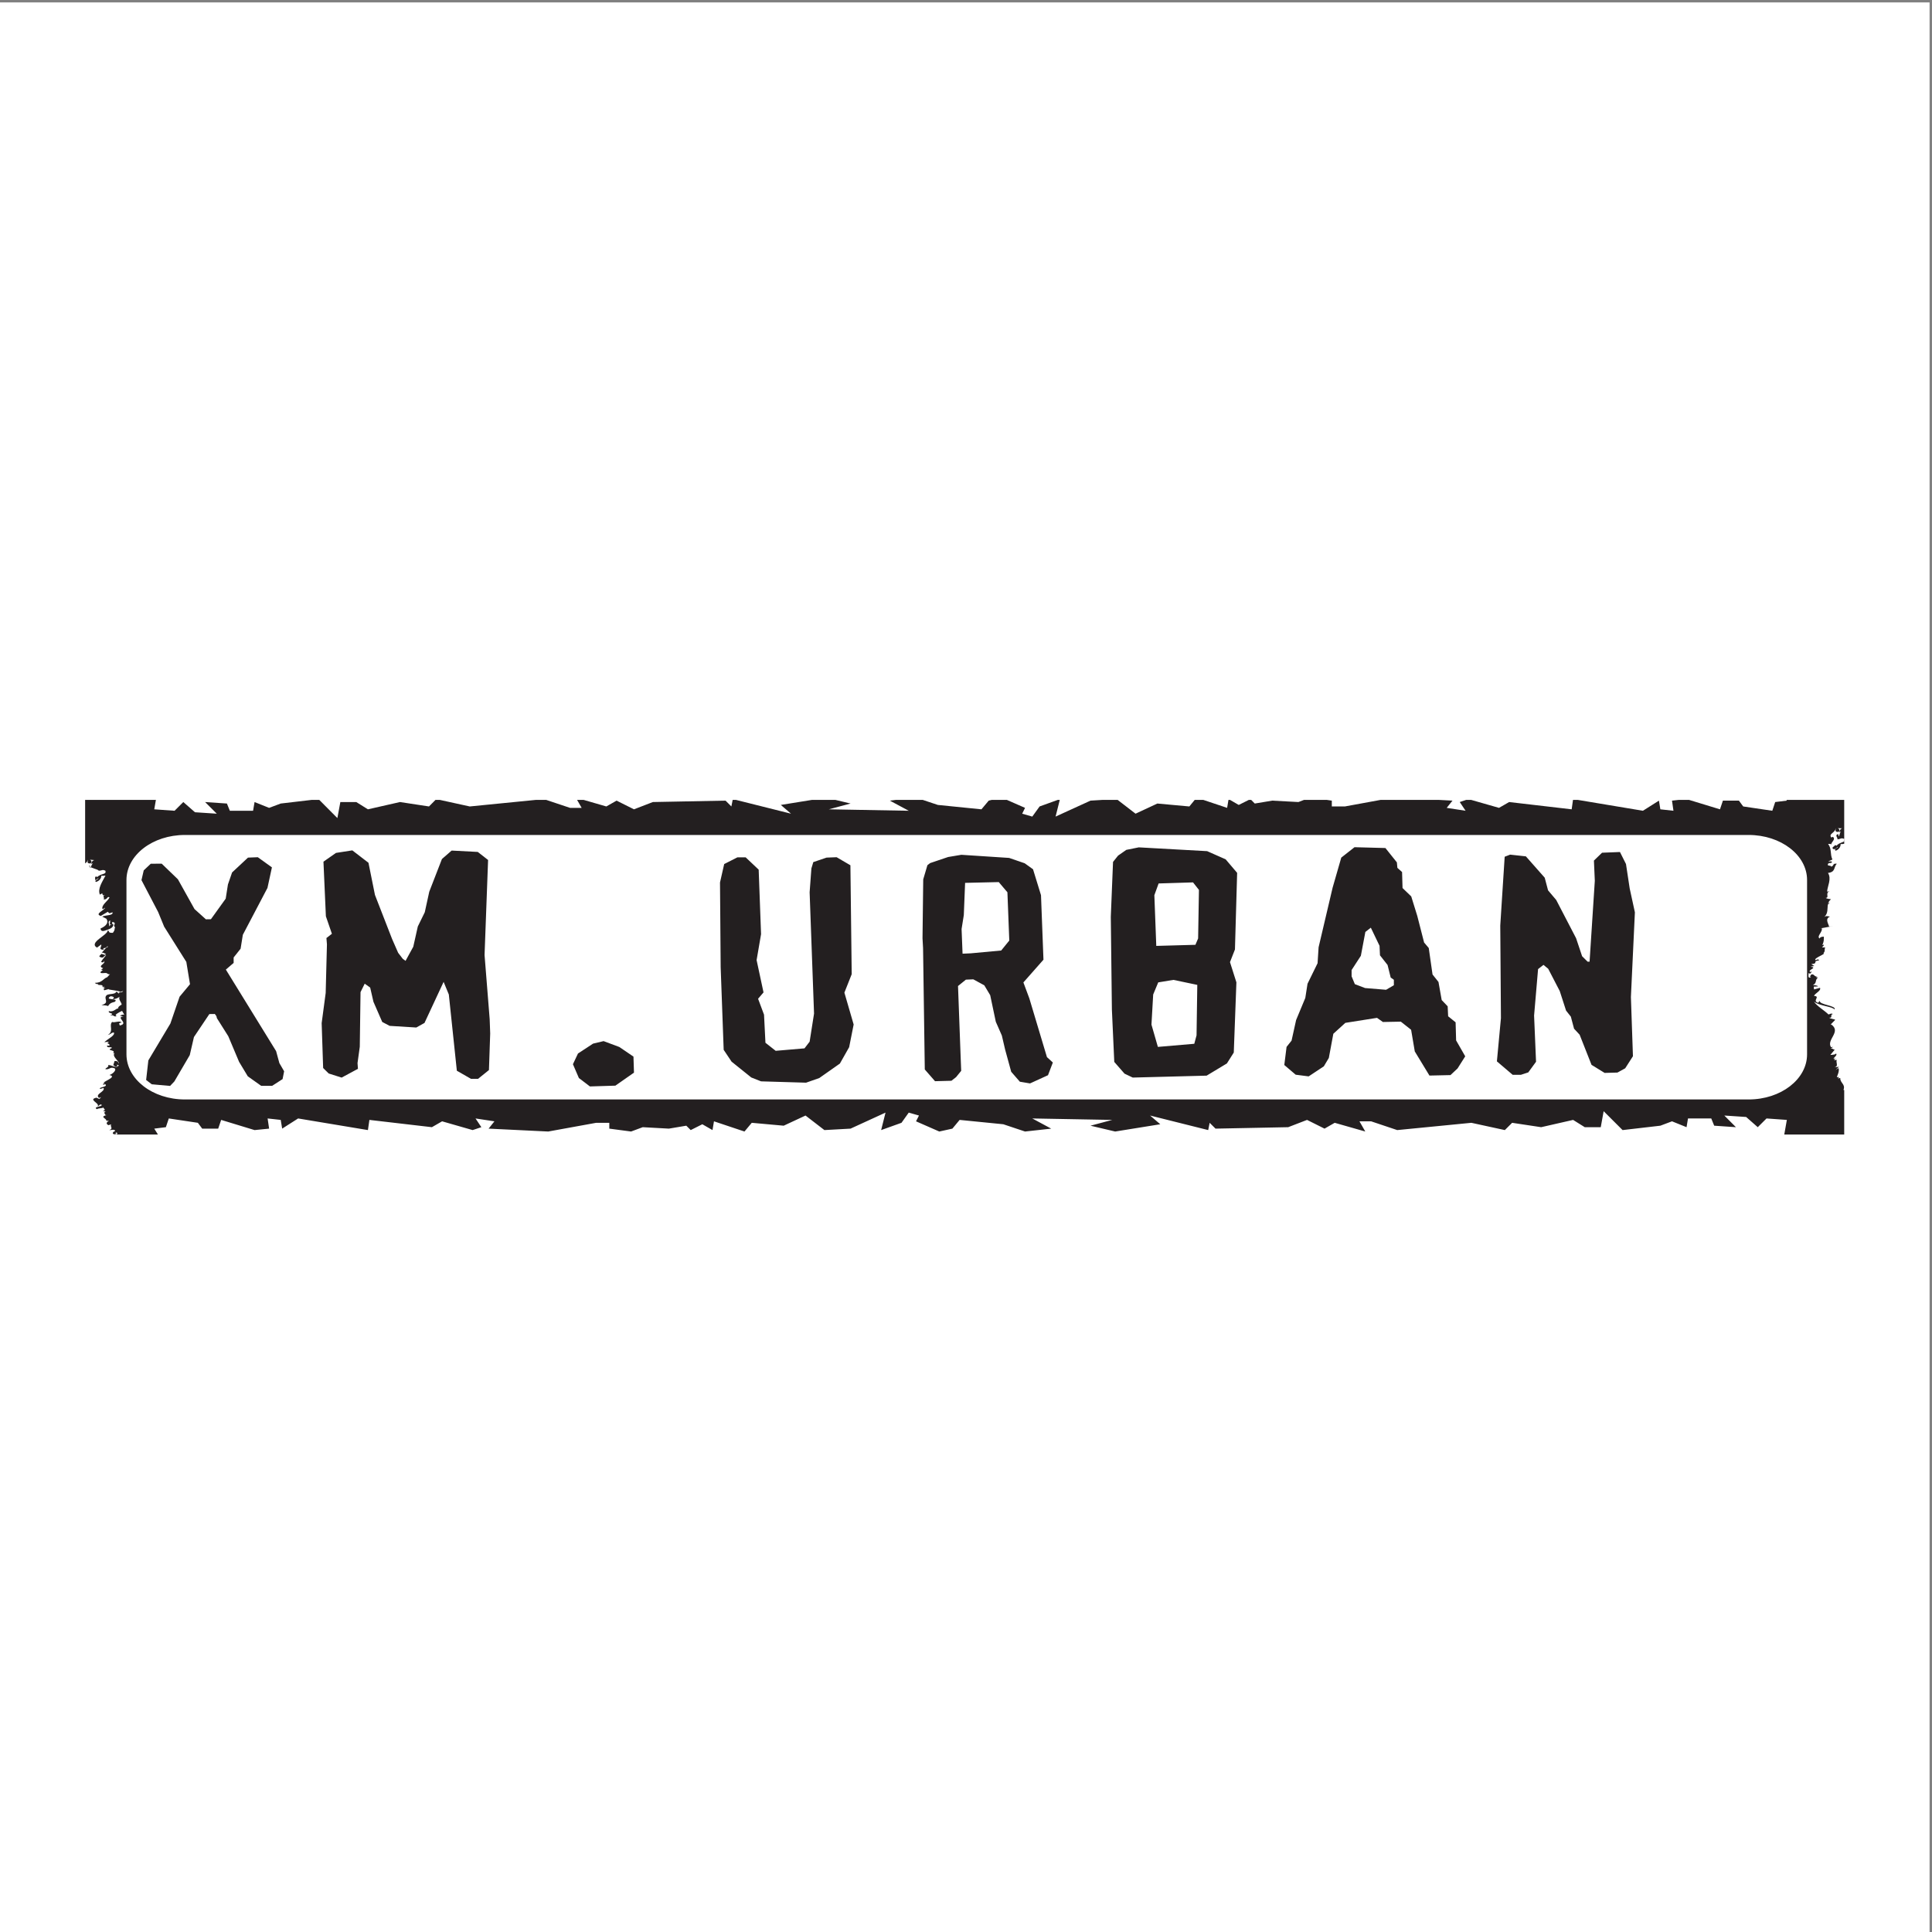
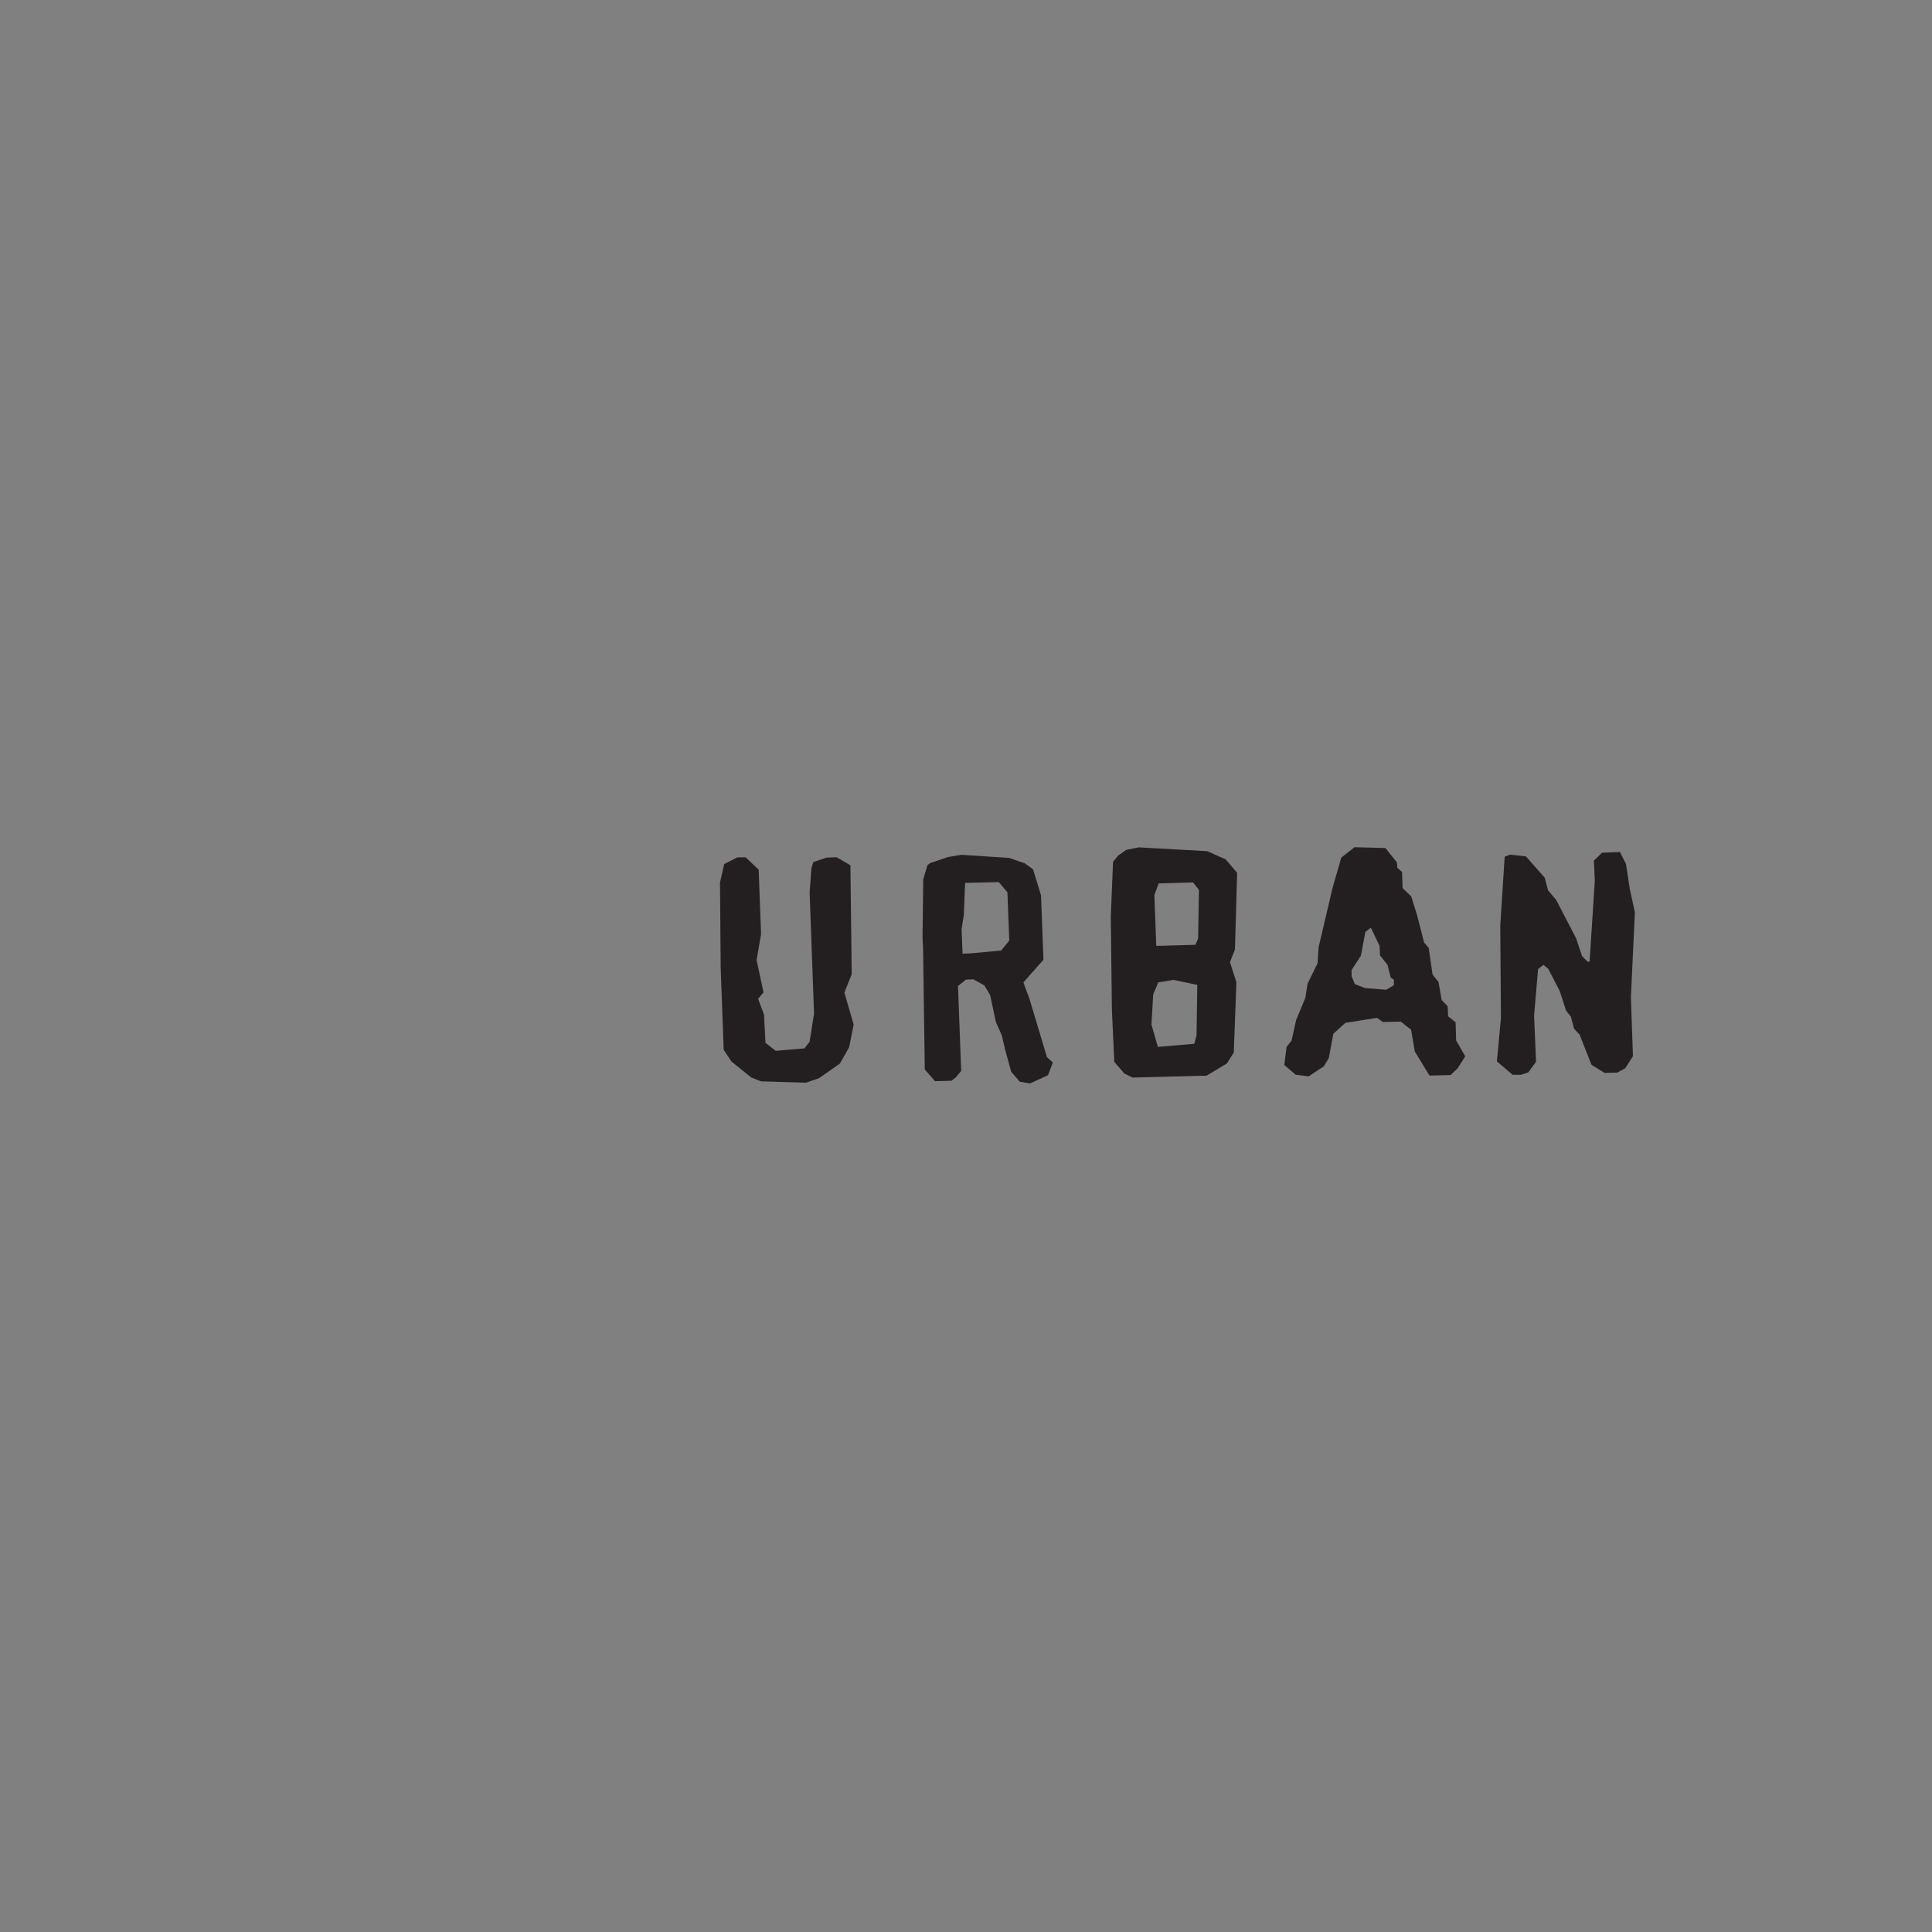
<svg xmlns="http://www.w3.org/2000/svg" width="193pt" height="193pt" viewBox="0 0 193 193" version="1.1">
  <rect x="0" y="0" width="193" height="193" fill="#808080" stroke="none" />
  <g id="surface1">
-     <path style=" stroke:none;fill-rule:evenodd;fill:rgb(100%,100%,100%);fill-opacity:1;" d="M 0 0.242 L 192.758 0.242 L 192.758 193 L 0 193 L 0 0.242 " />
-     <path style=" stroke:none;fill-rule:evenodd;fill:rgb(13.699%,12.199%,12.5%);fill-opacity:1;" d="M 183.566 84.602 C 183.441 84.68 183.457 84.816 183.176 84.832 C 182.859 84.672 183.285 84.551 183.32 84.418 L 183.469 84.48 C 183.805 84.066 184.406 84.215 184.215 83.797 C 183.871 83.668 183.938 83.82 183.531 83.848 C 183.68 83.738 183.203 83.441 183.625 83.316 L 183.688 83.57 C 183.789 83.383 183.77 83.215 183.895 83.086 C 183.816 83.109 183.727 83.121 183.695 83.16 C 183.816 83.02 183.762 82.844 184.023 82.746 L 183.582 82.734 C 183.789 82.809 183.84 83.059 183.605 83.109 C 183.215 83.109 183.422 82.844 183.387 82.734 C 183.316 83.23 182.625 83.281 182.949 83.668 L 183.086 83.594 C 183.441 83.828 182.91 84.133 182.945 84.352 C 182.848 84.289 182.691 84.289 182.625 84.316 C 183.008 84.809 182.797 85.305 183.051 85.863 L 182.633 86.051 L 182.969 86.051 C 183.145 86.316 182.508 86.129 182.562 86.312 C 182.551 86.246 182.602 86.254 182.684 86.23 C 182.344 86.578 183.008 86.398 182.914 86.586 C 183.27 86.48 183.016 86.227 183.496 86.285 C 183.148 86.621 183.402 87.113 182.609 87.203 C 182.988 87.785 182.551 88.555 182.523 89.051 C 182.664 89.117 182.625 89.008 182.746 89.027 C 182.301 89.246 182.785 89.676 182.379 89.695 C 182.5 89.789 182.809 89.816 182.914 89.832 C 182.734 89.973 182.652 90.133 182.605 90.297 L 182.707 90.172 L 182.766 90.18 L 182.613 90.352 L 182.602 90.352 C 182.52 90.766 182.652 91.219 182.238 91.609 C 182.496 91.391 182.746 91.641 182.895 91.531 C 182.258 91.746 182.625 92.195 182.719 92.559 C 182.859 92.543 182.969 92.566 183.074 92.52 L 181.812 92.75 L 181.98 92.703 C 182.129 93.074 181.438 93.52 181.77 93.754 C 181.828 93.602 181.969 93.582 182.191 93.566 C 182.199 93.836 182.211 94.086 182.039 94.41 L 182.172 94.371 C 182.242 94.457 182.078 94.562 182.008 94.645 L 182.344 94.645 C 182.199 94.812 182.391 95.008 182.145 95.215 C 182.508 95.266 181.18 95.691 181.348 95.906 C 181.273 95.992 181.707 95.707 181.707 95.941 C 181 96.008 181.719 96.25 180.945 96.309 L 181.242 96.5 L 180.871 96.559 C 181.605 96.703 180.57 96.844 180.82 97.102 C 180.902 97.086 180.922 97.051 180.984 97.062 C 180.914 97.152 180.879 97.348 180.672 97.203 C 180.688 97.348 180.543 97.832 180.93 97.594 C 180.719 97.621 180.879 97.414 180.969 97.332 C 181.289 97.324 181.18 97.539 181.547 97.57 L 181.395 97.637 L 181.605 97.648 C 181.266 97.938 181.547 98.184 181.102 98.402 C 181.199 98.402 181.617 98.449 181.605 98.539 L 181.188 98.562 L 181.215 98.84 L 181.812 98.68 C 181.953 98.984 181.289 99.227 181.215 99.492 C 181.906 99.52 180.988 99.992 181.625 100.172 L 181.789 99.973 C 181.707 100.391 183.469 100.438 183.27 100.844 C 183.008 100.527 181.809 100.516 181.207 100.062 C 181.523 100.527 182.23 100.918 182.664 101.344 C 182.816 101.305 182.914 101.195 183.094 101.293 C 182.754 101.395 183.148 101.707 182.723 101.66 C 182.879 101.793 183.27 101.793 183.328 101.883 L 182.863 102.359 L 182.941 102.344 C 183.969 103.082 182.426 103.852 182.91 104.609 L 183.117 104.582 L 182.816 104.797 C 183.016 104.637 183.094 104.855 183.285 104.855 L 182.848 105.383 C 183.039 105.383 183.48 105.332 183.387 105.219 C 183.625 105.395 183.176 105.613 183.164 105.793 L 183.359 105.719 L 183.215 105.902 L 183.484 105.879 C 183.379 106.168 183.695 106.504 183.27 106.625 L 183.707 106.566 L 183.379 106.883 L 183.664 106.699 C 183.789 107.023 183.484 107.543 183.496 107.617 L 183.656 107.582 C 183.742 107.629 183.641 107.684 183.59 107.738 L 183.836 107.684 C 183.805 108.184 184.371 108.293 184.164 108.863 C 184.188 108.926 184.211 108.906 184.23 108.875 L 184.23 113.336 L 178.242 113.336 L 178.5 111.875 L 176.469 111.73 L 175.594 112.602 L 174.434 111.582 L 172.254 111.438 L 173.414 112.602 L 171.242 112.453 L 170.949 111.73 L 168.625 111.73 L 168.48 112.602 L 167.027 112.016 L 165.863 112.453 L 162.09 112.891 L 160.199 111.004 L 159.91 112.602 L 158.312 112.602 L 157.148 111.875 L 153.957 112.602 L 151.055 112.164 L 150.328 112.891 L 146.984 112.164 L 139.578 112.891 L 136.969 112.016 L 135.805 112.016 L 136.387 113.035 L 133.332 112.164 L 132.316 112.746 L 130.57 111.875 L 128.684 112.602 L 121.426 112.746 L 120.84 112.164 L 120.695 112.891 L 114.891 111.438 L 115.906 112.309 L 111.402 113.035 L 108.938 112.453 L 111.109 111.875 L 103.121 111.73 L 105.012 112.746 L 102.398 113.035 L 100.227 112.309 L 95.863 111.875 L 95.141 112.746 L 93.832 113.035 L 91.508 112.016 L 91.801 111.438 L 90.781 111.145 L 90.055 112.164 L 88.023 112.891 L 88.461 111.145 L 84.969 112.746 L 82.355 112.891 L 80.469 111.438 L 78.289 112.453 L 75.098 112.164 L 74.371 113.035 L 71.324 112.016 L 71.176 112.891 L 70.16 112.309 L 69 112.891 L 68.559 112.453 L 66.82 112.746 L 64.207 112.602 L 63.043 113.035 L 60.867 112.746 L 60.867 112.164 L 59.559 112.164 L 54.766 113.035 L 48.809 112.746 L 49.391 112.016 L 47.504 111.73 L 48.086 112.602 L 47.215 112.891 L 44.164 112.016 L 43.145 112.602 L 36.902 111.875 L 36.754 112.891 L 29.781 111.73 L 28.188 112.746 L 28.043 111.875 L 26.734 111.73 L 26.883 112.746 L 25.43 112.891 L 22.094 111.875 L 21.797 112.746 L 20.199 112.746 L 19.766 112.164 L 16.863 111.73 L 16.57 112.602 L 15.41 112.746 L 15.777 113.336 L 11.633 113.336 C 11.707 113.285 11.781 113.238 11.648 113.125 L 11.438 113.211 C 11.516 113.199 11.547 113.172 11.57 113.211 C 11.711 113.281 11.547 113.312 11.41 113.312 C 11.133 113.238 11.316 113.043 11.504 112.988 C 11.473 112.742 11.016 112.938 10.926 112.883 C 11.387 112.754 10.914 112.465 11.133 112.309 L 10.832 112.402 C 10.469 112.215 10.77 112.047 10.875 111.938 L 10.629 111.973 C 10.68 111.711 9.848 111.578 10.723 111.375 L 10.562 111.402 C 10.484 111.293 10.301 111.129 10.562 111.023 C 10.449 111.02 10.324 111.004 10.301 110.957 C 10.633 110.898 10.379 110.785 10.32 110.633 C 10.23 110.73 9.797 110.695 9.688 110.805 C 9.238 110.555 10.184 110.582 10.168 110.371 C 9.945 110.246 9.926 110.488 9.754 110.512 C 9.996 110.195 8.75 109.852 9.633 109.652 L 9.914 109.785 C 10.098 109.656 10.098 109.59 10.012 109.609 C 10.039 109.652 9.969 109.668 9.887 109.676 C 9.434 109.289 10.52 109.066 10.348 108.688 C 10.184 108.715 10.133 108.773 9.992 108.773 C 9.82 108.59 10.844 108.594 10.512 108.305 L 10.32 108.363 C 10.203 108.266 10.469 108.195 10.527 108.203 C 9.781 108.195 11.898 107.59 10.93 107.391 C 11.34 107.254 11.668 106.844 11.438 106.719 C 10.988 106.535 10.949 106.883 10.527 106.805 C 10.527 106.676 10.938 106.598 10.797 106.391 C 11.203 106.383 11.633 106.801 11.871 106.41 L 11.648 106.355 C 11.676 106.391 11.758 106.449 11.711 106.508 C 11.461 106.617 11.43 106.441 11.316 106.41 L 11.445 105.992 C 11.887 105.965 11.781 106.219 11.895 106.234 C 11.805 105.902 11.156 105.512 11.453 105.195 L 11.289 105.227 C 11.668 104.832 10.484 104.992 11.188 104.684 C 11.074 104.516 10.723 104.738 10.688 104.488 C 10.688 104.418 10.852 104.461 10.91 104.477 C 11.066 104.168 10.492 104.344 10.895 104.059 L 10.426 104.113 C 10.754 103.777 11.566 103.426 11.363 103.133 C 11.305 103.137 11.289 103.16 11.246 103.176 L 11.199 103.16 L 11.156 103.207 C 11.031 103.27 10.953 103.352 10.766 103.395 C 11.41 103.004 10.852 102.457 11.199 102.09 C 11.504 102.199 11.91 101.914 12.164 102.148 C 11.699 102.207 12 102.324 11.953 102.445 C 12.969 102.242 11.461 101.602 12.348 101.539 L 11.984 101.48 C 12.035 101.43 12.301 101.293 12.426 101.387 L 12.195 100.984 C 11.918 101.113 11.289 101.418 11.676 101.508 C 11.305 101.621 11.43 101.344 10.988 101.445 C 11.59 101.176 10.742 101.281 10.875 101.008 C 11.387 101.125 11.574 100.723 11.828 100.734 C 11.73 100.645 11.965 100.445 12.148 100.363 C 12.195 100.199 11.777 99.832 11.953 99.57 C 11.797 99.664 11.586 99.824 11.246 99.809 C 11.438 99.684 11.43 99.547 11.043 99.523 C 10.344 99.973 11.934 99.664 11.473 100.074 C 11.031 100.18 10.93 100.293 10.797 100.5 C 10.547 100.406 10.438 100.445 10.133 100.406 C 11.066 100.152 10.23 99.738 10.688 99.391 C 10.953 99.254 11.535 99.359 11.637 99.043 L 11.93 99.32 C 11.668 99.02 12.195 99.246 12.297 99 L 12 99.094 C 11.938 98.941 10.664 98.883 10.875 98.801 L 10.41 98.926 C 10.359 98.848 10.301 98.691 10.566 98.691 C 10.449 98.668 10.367 98.664 10.293 98.664 C 10.367 98.648 10.418 98.605 10.406 98.512 C 10.344 98.562 10.371 98.605 10.238 98.605 C 10.348 98.238 9.738 98.523 9.781 98.293 C 9.672 98.328 9.539 98.266 9.48 98.184 C 10.219 98.184 10.32 97.738 10.719 97.617 L 10.711 97.617 L 11 97.305 C 10.941 97.371 10.742 97.301 10.668 97.215 L 10.668 97.223 C 10.551 97.129 9.871 97.348 10.082 97.051 L 10.301 96.895 C 10.277 96.922 10.16 96.895 10.102 96.879 L 10.305 96.719 C 9.625 96.48 10.695 96.262 10.359 95.977 C 10.41 96.055 10.359 96.184 10.141 96.121 C 10.055 96.07 10.133 95.988 10.246 95.949 L 10.16 95.961 L 10.613 95.406 C 10.367 95.457 10.348 95.762 10.062 95.625 C 9.738 95.543 10.09 95.391 10.121 95.289 C 10.305 95.305 10.477 95.48 10.586 95.305 C 10.484 95.281 10.293 95.109 10.148 95.188 C 10.348 95 10.469 94.73 10.812 94.562 C 10.723 94.512 10.641 94.59 10.617 94.621 L 10.668 94.629 C 10.566 94.746 10.184 94.645 10.379 94.871 C 9.746 94.891 10.203 94.547 10.109 94.355 L 9.688 94.664 C 8.812 94.148 10.758 93.441 10.773 92.922 C 10.973 93.074 10.773 93.203 11.277 93.184 C 11.516 92.859 11.402 92.902 11.496 92.586 L 11.48 92.605 C 11.223 92.441 11.711 92.211 11.27 92.105 C 10.996 92.18 11.52 92.34 10.973 92.348 L 11.012 91.945 C 10.691 92.066 10.973 92.348 10.895 92.504 C 10.926 92.613 10.973 92.277 11.328 92.328 C 11.316 92.711 10.969 92.801 10.438 92.98 C 10.059 93.09 10.051 92.812 10.047 92.75 C 10.621 92.504 10.883 92.148 10.625 91.777 L 10.211 91.566 C 10.582 91.391 11.336 91.473 11.238 91.137 L 10.941 91.234 C 10.816 91.156 10.781 91.109 10.781 91.078 L 10.07 91.496 C 9.426 91.312 10.387 90.949 10.508 90.68 C 10.426 90.688 10.406 90.789 10.238 90.812 C 10.094 90.402 10.844 89.961 10.941 89.637 C 10.668 89.504 10.758 89.906 10.344 89.844 C 10.508 89.672 10.137 89.48 10.523 89.438 C 9.977 89.508 10.484 89.043 9.977 89.371 C 9.73 88.762 10.23 88.082 10.539 87.465 C 10.371 87.5 10.238 87.5 10.125 87.469 C 10.133 87.684 9.977 87.988 9.594 88.102 C 9.32 87.969 9.977 87.785 9.809 87.742 C 9.699 87.797 9.648 87.875 9.504 87.922 L 9.504 87.617 C 9.539 87.598 9.57 87.57 9.582 87.551 L 9.719 87.613 C 10.094 87.223 10.676 87.395 10.523 86.98 C 10.188 86.828 10.242 86.98 9.836 86.98 C 10.004 86.887 8.547 86.57 8.977 86.473 L 9.012 86.723 C 9.133 86.543 9.133 86.379 9.273 86.254 C 9.188 86.27 9.09 86.277 9.055 86.312 C 9.195 86.176 9.156 85.988 9.426 85.922 L 8.98 85.879 C 9.176 85.969 9.215 86.211 8.973 86.258 C 8.59 86.238 8.82 85.984 8.789 85.879 C 8.75 86.051 8.625 86.16 8.504 86.254 L 8.504 79.906 L 15.574 79.906 L 15.41 80.848 L 17.438 80.992 L 18.312 80.121 L 19.477 81.141 L 21.656 81.285 L 20.488 80.121 L 22.668 80.27 L 22.961 80.992 L 25.281 80.992 L 25.43 80.121 L 26.883 80.703 L 28.043 80.27 L 31.145 79.906 L 31.895 79.906 L 33.703 81.723 L 34 80.121 L 35.59 80.121 L 36.754 80.848 L 39.957 80.121 L 42.855 80.562 L 43.504 79.906 L 43.93 79.906 L 46.926 80.562 L 53.543 79.906 L 54.559 79.906 L 56.945 80.703 L 58.105 80.703 L 57.648 79.906 L 58.301 79.906 L 60.57 80.562 L 61.594 79.98 L 63.332 80.848 L 65.219 80.121 L 72.48 79.98 L 73.062 80.562 L 73.191 79.906 L 73.516 79.906 L 79.02 81.285 L 78 80.41 L 81.121 79.906 L 83.449 79.906 L 84.969 80.27 L 82.793 80.848 L 90.781 80.992 L 88.891 79.98 L 89.504 79.906 L 92.176 79.906 L 93.688 80.41 L 98.043 80.848 L 98.77 79.98 L 99.078 79.906 L 100.582 79.906 L 102.398 80.703 L 102.113 81.285 L 103.121 81.574 L 103.852 80.562 L 105.672 79.906 L 105.867 79.906 L 105.449 81.574 L 108.938 79.98 L 110.164 79.906 L 111.648 79.906 L 113.438 81.285 L 115.617 80.27 L 118.812 80.562 L 119.348 79.906 L 120.203 79.906 L 122.586 80.703 L 122.719 79.906 L 122.871 79.906 L 123.746 80.41 L 124.754 79.906 L 124.988 79.906 L 125.348 80.27 L 127.09 79.98 L 129.707 80.121 L 130.27 79.906 L 132.531 79.906 L 133.043 79.98 L 133.043 80.562 L 134.348 80.562 L 137.922 79.906 L 143.703 79.906 L 145.098 79.98 L 144.52 80.703 L 146.406 80.992 L 145.824 80.121 L 146.465 79.906 L 146.961 79.906 L 149.746 80.703 L 150.758 80.121 L 157.004 80.848 L 157.137 79.906 L 157.609 79.906 L 164.121 80.992 L 165.723 79.98 L 165.863 80.848 L 167.172 80.992 L 167.027 79.98 L 167.707 79.906 L 168.73 79.906 L 171.82 80.848 L 172.113 79.98 L 173.711 79.98 L 174.141 80.562 L 177.047 80.992 L 177.336 80.121 L 178.5 79.98 L 178.457 79.906 L 184.23 79.906 L 184.23 84.289 C 184.094 84.316 183.965 84.332 183.871 84.316 C 183.887 84.52 183.762 84.844 183.387 84.98 C 183.094 84.852 183.73 84.633 183.566 84.602 Z M 180.52 105.324 L 180.52 87.91 C 180.52 85.422 177.906 83.41 174.684 83.41 L 18.469 83.41 C 15.246 83.41 12.633 85.422 12.633 87.91 L 12.633 105.324 C 12.633 107.812 15.246 109.832 18.469 109.832 L 174.684 109.832 C 177.906 109.832 180.52 107.812 180.52 105.324 " />
-     <path style=" stroke:none;fill-rule:evenodd;fill:rgb(13.699%,12.199%,12.5%);fill-opacity:1;" d="M 28.383 107.016 L 27.91 106.203 L 27.582 105.004 L 22.562 96.859 L 23.34 96.191 L 23.34 95.648 L 24.035 94.773 L 24.258 93.383 L 26.719 88.699 L 27.164 86.648 L 25.754 85.633 L 24.773 85.672 L 23.184 87.156 L 22.77 88.355 L 22.547 89.773 L 21.07 91.828 L 20.566 91.836 L 19.43 90.812 L 17.773 87.84 L 16.152 86.277 L 15.059 86.285 L 14.359 86.945 L 14.133 87.922 L 15.797 91.105 L 16.398 92.57 L 18.613 96.09 L 18.98 98.32 L 17.941 99.566 L 17.023 102.242 L 14.82 105.93 L 14.598 107.887 L 15.16 108.316 L 16.992 108.48 L 17.418 108.031 L 18.957 105.402 L 19.375 103.594 L 20.914 101.301 L 21.461 101.293 L 21.617 101.508 L 21.668 101.711 L 22.805 103.516 L 23.883 106.074 L 24.754 107.52 L 26.094 108.473 L 27.184 108.473 L 28.23 107.797 Z M 48.969 103.242 L 48.918 101.824 L 48.406 95.406 L 48.758 85.91 L 47.727 85.105 L 45.117 84.969 L 44.148 85.812 L 42.883 89.074 L 42.434 91.129 L 41.738 92.551 L 41.285 94.574 L 40.512 95.988 L 40.234 95.781 L 39.773 95.18 L 39.168 93.801 L 37.457 89.402 L 36.809 86.188 L 35.195 84.949 L 33.562 85.203 L 32.312 86.078 L 32.555 91.535 L 33.156 93.281 L 32.609 93.707 L 32.66 94.336 L 32.535 99.191 L 32.133 102.207 L 32.281 106.691 L 32.836 107.238 L 34.129 107.648 L 35.758 106.77 L 35.715 106.203 L 35.941 104.566 L 36.016 99.109 L 36.434 98.266 L 36.98 98.656 L 37.305 100.074 L 38.184 102.09 L 38.922 102.48 L 41.586 102.645 L 42.406 102.188 L 44.316 98.086 L 44.836 99.348 L 45.637 106.961 L 47.051 107.773 L 47.754 107.773 L 48.844 106.895 L 48.969 103.242 " />
-     <path style=" stroke:none;fill-rule:evenodd;fill:rgb(13.699%,12.199%,12.5%);fill-opacity:1;" d="M 63.332 107.152 L 63.281 105.551 L 61.867 104.59 L 60.297 104.004 L 59.246 104.254 L 57.738 105.242 L 57.234 106.312 L 57.828 107.691 L 58.93 108.531 L 61.473 108.453 L 63.332 107.152 " />
    <path style=" stroke:none;fill-rule:evenodd;fill:rgb(13.699%,12.199%,12.5%);fill-opacity:1;" d="M 85.277 102.344 L 84.352 99.16 L 85.082 97.32 L 84.953 86.438 L 83.578 85.633 L 82.57 85.672 L 81.246 86.121 L 81.055 86.758 L 80.879 89.137 L 81.32 101.254 L 80.879 104.059 L 80.367 104.727 L 77.488 104.973 L 76.465 104.168 L 76.324 101.363 L 75.73 99.773 L 76.273 99.137 L 75.582 95.91 L 76.027 93.32 L 75.789 86.875 L 74.488 85.645 L 73.66 85.648 L 72.344 86.316 L 71.926 88.156 L 71.992 96.621 L 72.293 104.875 L 73.082 106.055 L 75.051 107.637 L 76.027 108.023 L 80.523 108.156 L 81.84 107.695 L 83.902 106.246 L 84.828 104.609 Z M 105.176 106.141 L 104.586 105.602 L 102.828 99.738 L 102.234 98.141 L 104.238 95.871 L 103.992 89.426 L 103.195 86.836 L 102.363 86.238 L 100.809 85.703 L 96.035 85.391 L 94.711 85.613 L 92.918 86.219 L 92.645 86.43 L 92.227 87.848 L 92.156 93.727 L 92.211 94.719 L 92.383 106.836 L 93.406 108.008 L 95.043 107.965 L 95.508 107.602 L 96.02 106.973 L 95.965 105.582 L 95.703 98.5 L 96.488 97.863 L 97.23 97.832 L 98.328 98.43 L 98.918 99.418 L 99.477 102.07 L 100.082 103.449 L 100.406 104.84 L 101.016 107.066 L 101.879 108.059 L 102.895 108.23 L 104.691 107.41 Z M 100.824 93.957 L 100.016 94.953 L 96.973 95.234 L 96.156 95.27 L 96.059 92.805 L 96.281 91.414 L 96.41 88.195 L 99.773 88.117 L 100.637 89.137 Z M 123.586 87.195 L 122.438 85.844 L 120.59 85.027 L 113.762 84.648 L 112.516 84.898 L 111.691 85.473 L 111.188 86.102 L 110.965 91.586 L 111.074 100.844 L 111.312 106.082 L 112.336 107.254 L 113.156 107.645 L 120.539 107.453 L 122.562 106.234 L 123.25 105.145 L 123.512 98.133 L 122.871 96.113 L 123.367 94.848 Z M 119.77 88.898 L 119.688 93.746 L 119.418 94.383 L 115.508 94.492 L 115.316 89.426 L 115.742 88.254 L 119.18 88.148 Z M 119.605 98.387 L 119.531 103.426 L 119.305 104.27 L 115.668 104.582 L 115.027 102.355 L 115.199 99.348 L 115.703 98.137 L 117.223 97.887 Z M 146.371 105.523 L 145.461 103.934 L 145.41 102.125 L 144.664 101.523 L 144.617 100.527 L 144.02 99.902 L 143.699 98.094 L 143.105 97.348 L 142.727 94.703 L 142.262 94.152 L 141.582 91.5 L 140.977 89.547 L 140.109 88.711 L 140.062 87.113 L 139.594 86.695 L 139.543 86.148 L 138.398 84.715 L 135.312 84.633 L 133.988 85.672 L 133.121 88.684 L 131.723 94.629 L 131.621 96.223 L 130.617 98.273 L 130.395 99.691 L 129.477 101.898 L 129.023 103.953 L 128.523 104.582 L 128.297 106.391 L 129.434 107.359 L 130.73 107.527 L 132.246 106.523 L 132.746 105.684 L 133.195 103.27 L 134.395 102.18 L 137.559 101.68 L 138.148 102.094 L 139.938 102.059 L 140.965 102.871 L 141.332 105.035 L 142.797 107.445 L 144.898 107.398 L 145.605 106.734 Z M 139.242 98.422 L 138.465 98.875 L 136.367 98.703 L 135.344 98.312 L 135.02 97.531 L 135.02 96.902 L 135.945 95.48 L 136.395 93.098 L 136.941 92.672 L 137.812 94.484 L 137.855 95.434 L 138.613 96.398 L 138.926 97.656 L 139.242 97.875 Z M 163.32 91.137 L 162.801 88.754 L 162.43 86.312 L 161.828 85.113 L 160.039 85.184 L 159.227 85.969 L 159.316 87.988 L 158.793 96.07 L 158.598 96.07 L 158.047 95.523 L 157.445 93.723 L 155.461 89.906 L 154.645 88.941 L 154.312 87.68 L 152.43 85.547 L 150.855 85.375 L 150.312 85.586 L 149.965 90.984 L 149.871 92.465 L 149.938 101.711 L 149.535 106.027 L 151.113 107.371 L 151.938 107.367 L 152.668 107.129 L 153.445 106.066 L 153.25 101.453 L 153.648 96.809 L 154.188 96.387 L 154.66 96.777 L 155.812 99 L 156.445 100.957 L 156.922 101.559 L 157.242 102.762 L 157.801 103.367 L 158.988 106.375 L 160.297 107.18 L 161.578 107.145 L 162.352 106.719 L 163.125 105.512 L 162.922 99.602 L 163.32 91.137 " />
  </g>
</svg>